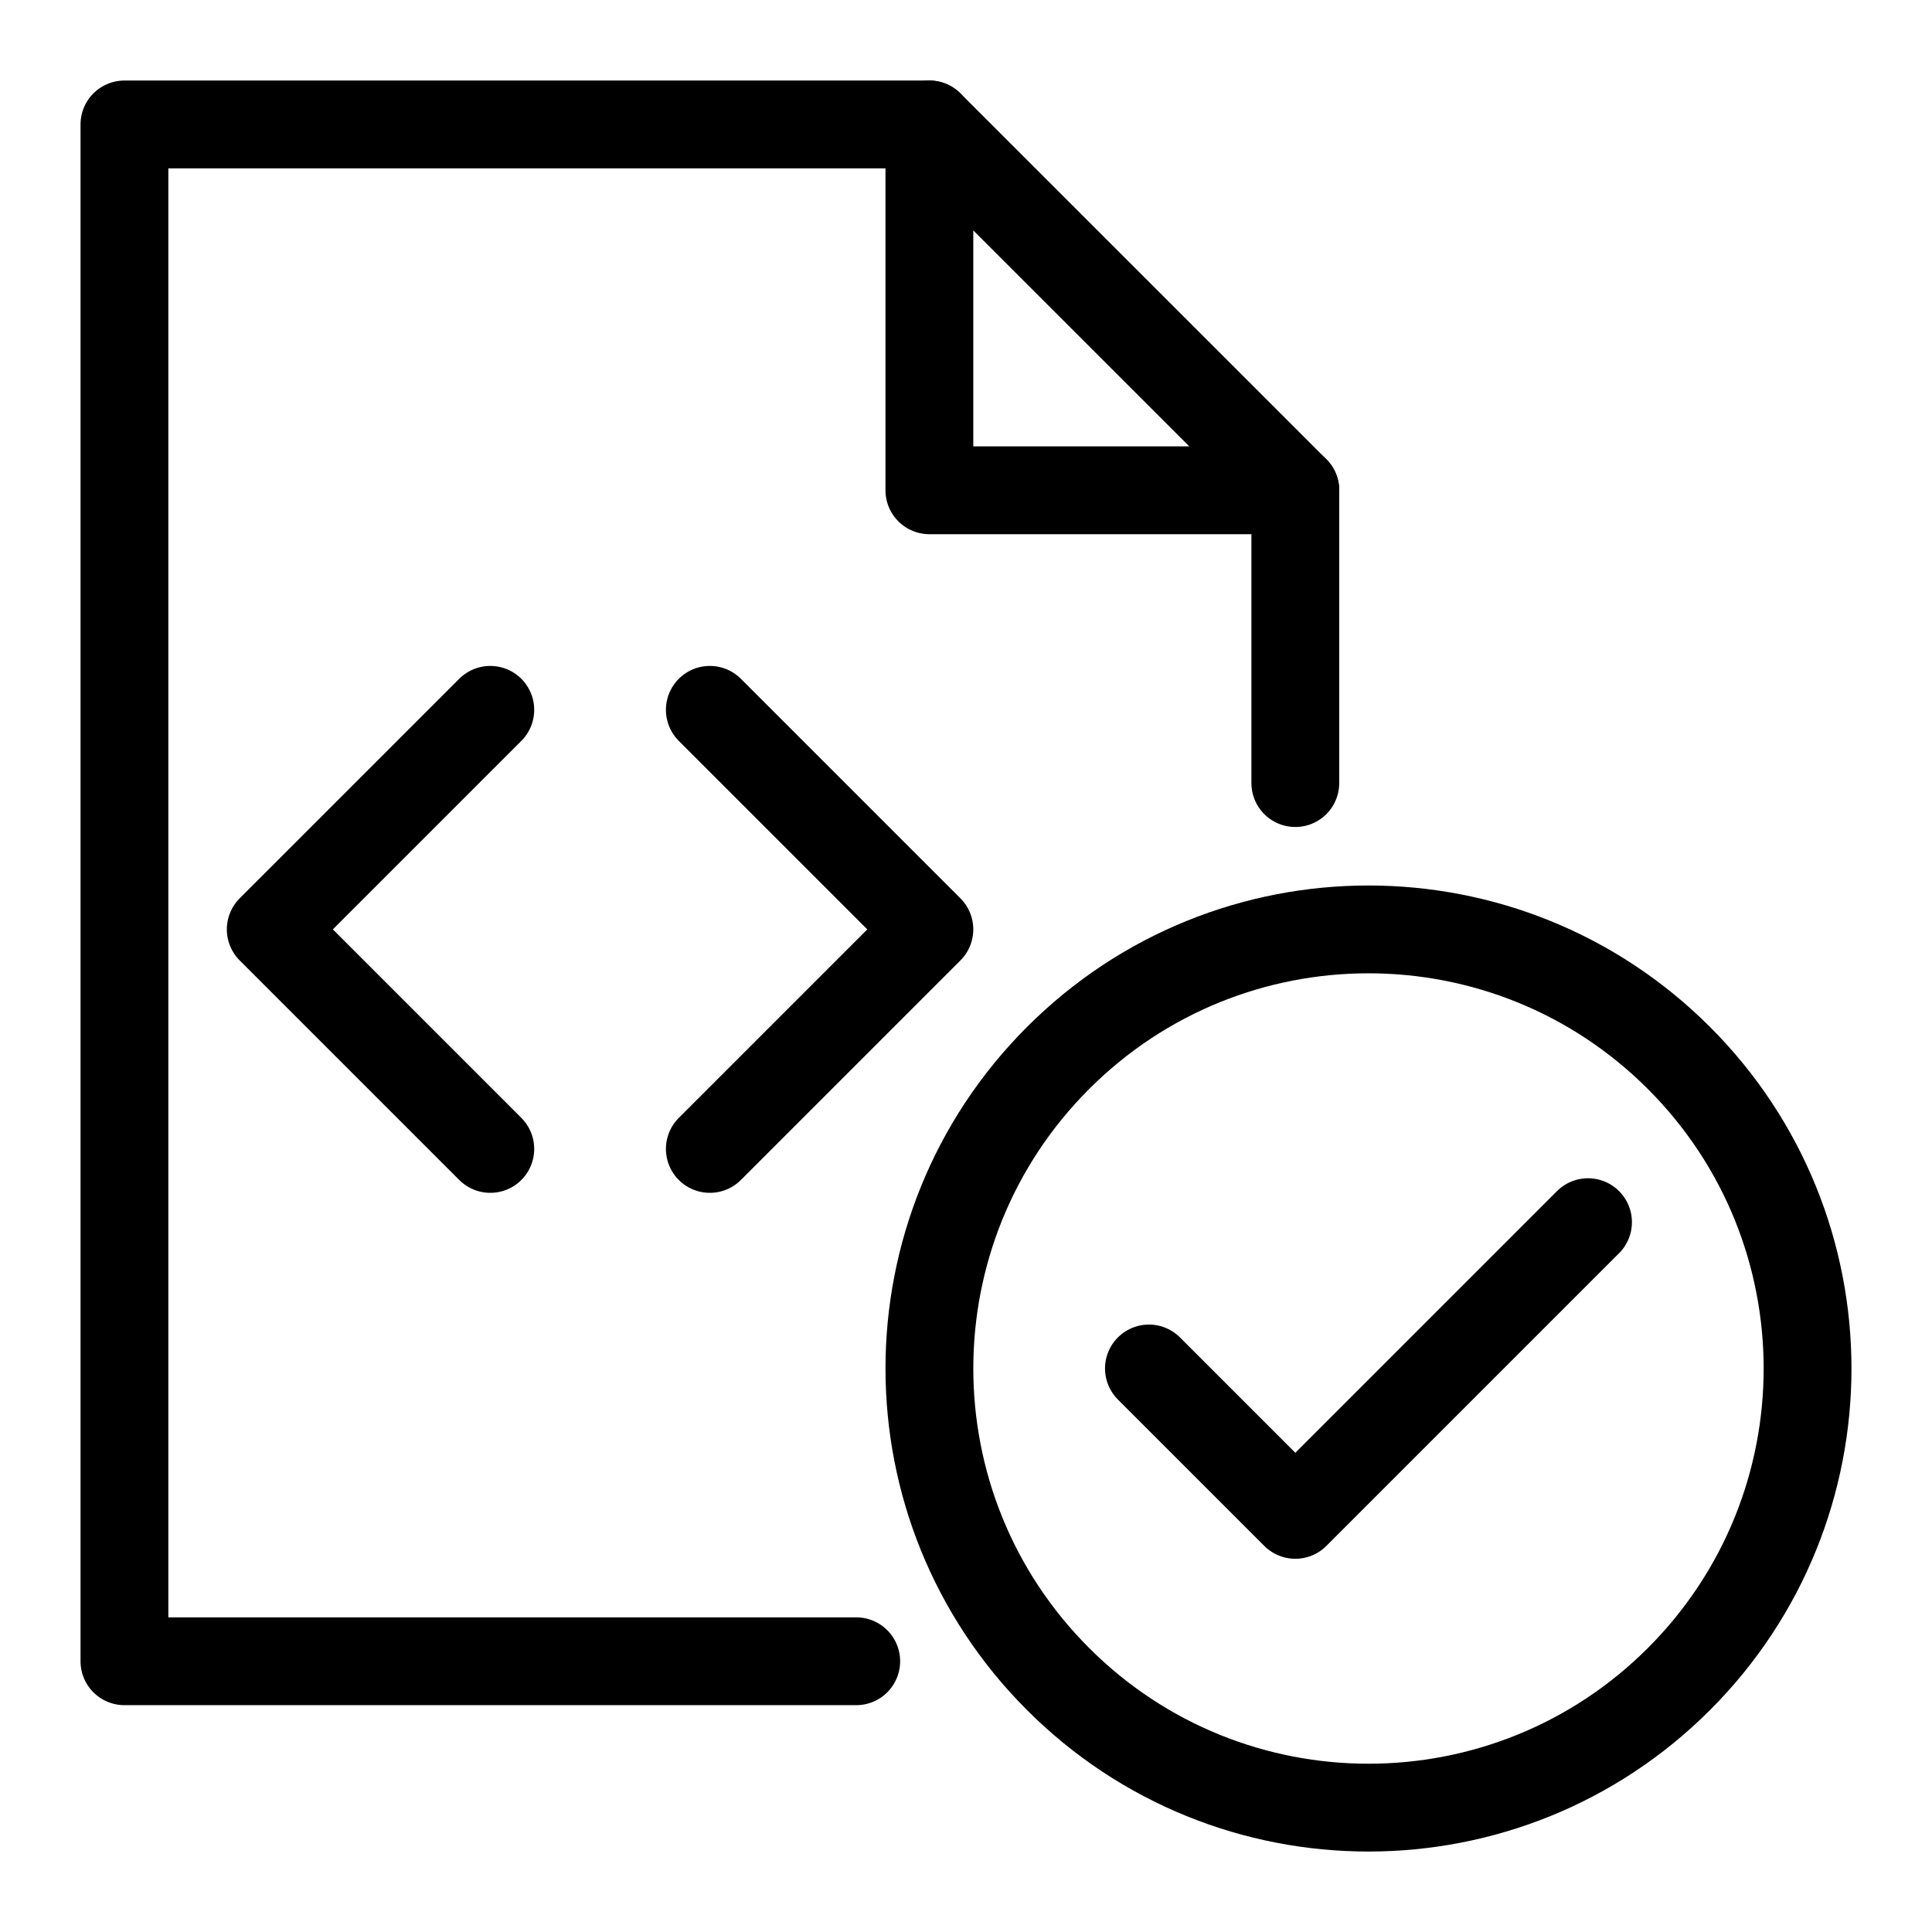
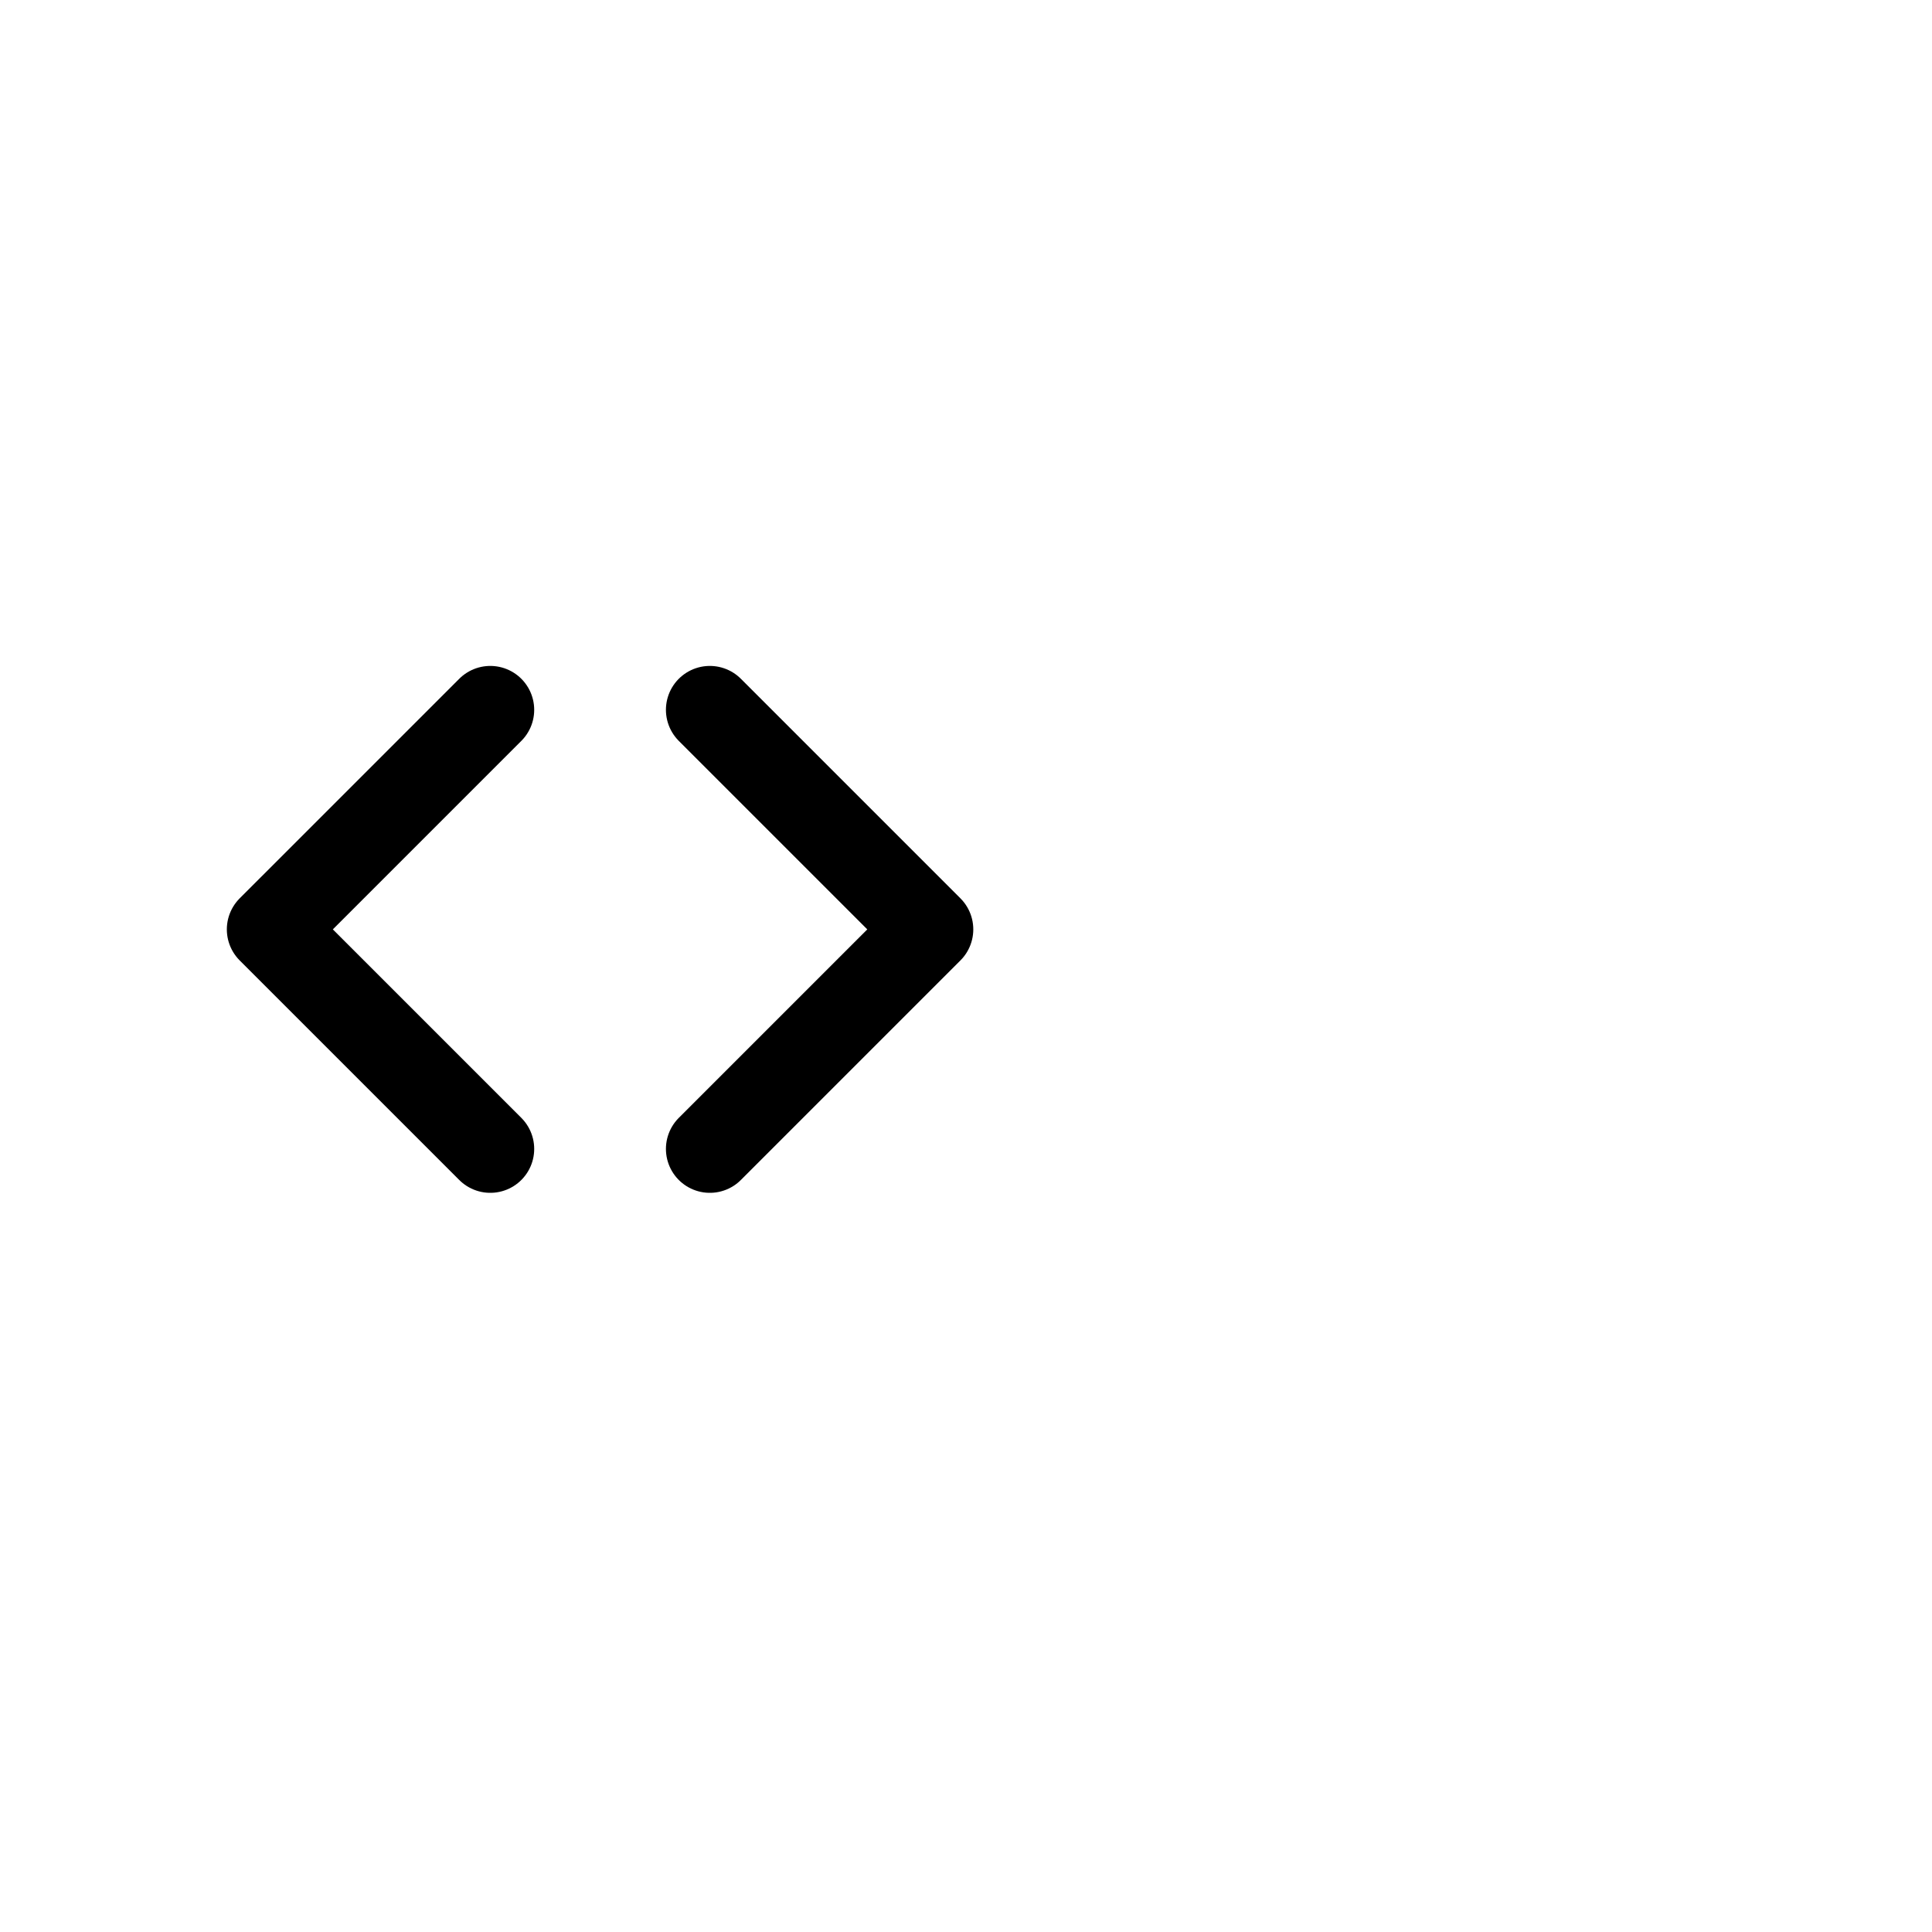
<svg xmlns="http://www.w3.org/2000/svg" width="22" height="22" viewBox="0 0 22 22" fill="none">
-   <path fill-rule="evenodd" clip-rule="evenodd" d="M19.119 12.048C21.071 14.001 21.071 17.166 19.119 19.119C17.166 21.072 14 21.072 12.048 19.119C10.095 17.166 10.095 14.001 12.048 12.048C14 10.095 17.166 10.095 19.119 12.048Z" stroke="black" stroke-linecap="round" stroke-linejoin="round" />
-   <path d="M18.083 13.917L14.75 17.25L13.083 15.583" stroke="black" stroke-linecap="round" stroke-linejoin="round" />
  <path d="M5.583 8.083L3.083 10.583L5.583 13.083" stroke="black" stroke-linecap="round" stroke-linejoin="round" />
  <path d="M8.083 8.083L10.583 10.583L8.083 13.083" stroke="black" stroke-linecap="round" stroke-linejoin="round" />
-   <path d="M9.75 18.917H1.417V1.417H10.583L14.75 5.583V8.917" stroke="black" stroke-linecap="round" stroke-linejoin="round" />
-   <path d="M10.583 1.417V5.583H14.75" stroke="black" stroke-linecap="round" stroke-linejoin="round" />
</svg>